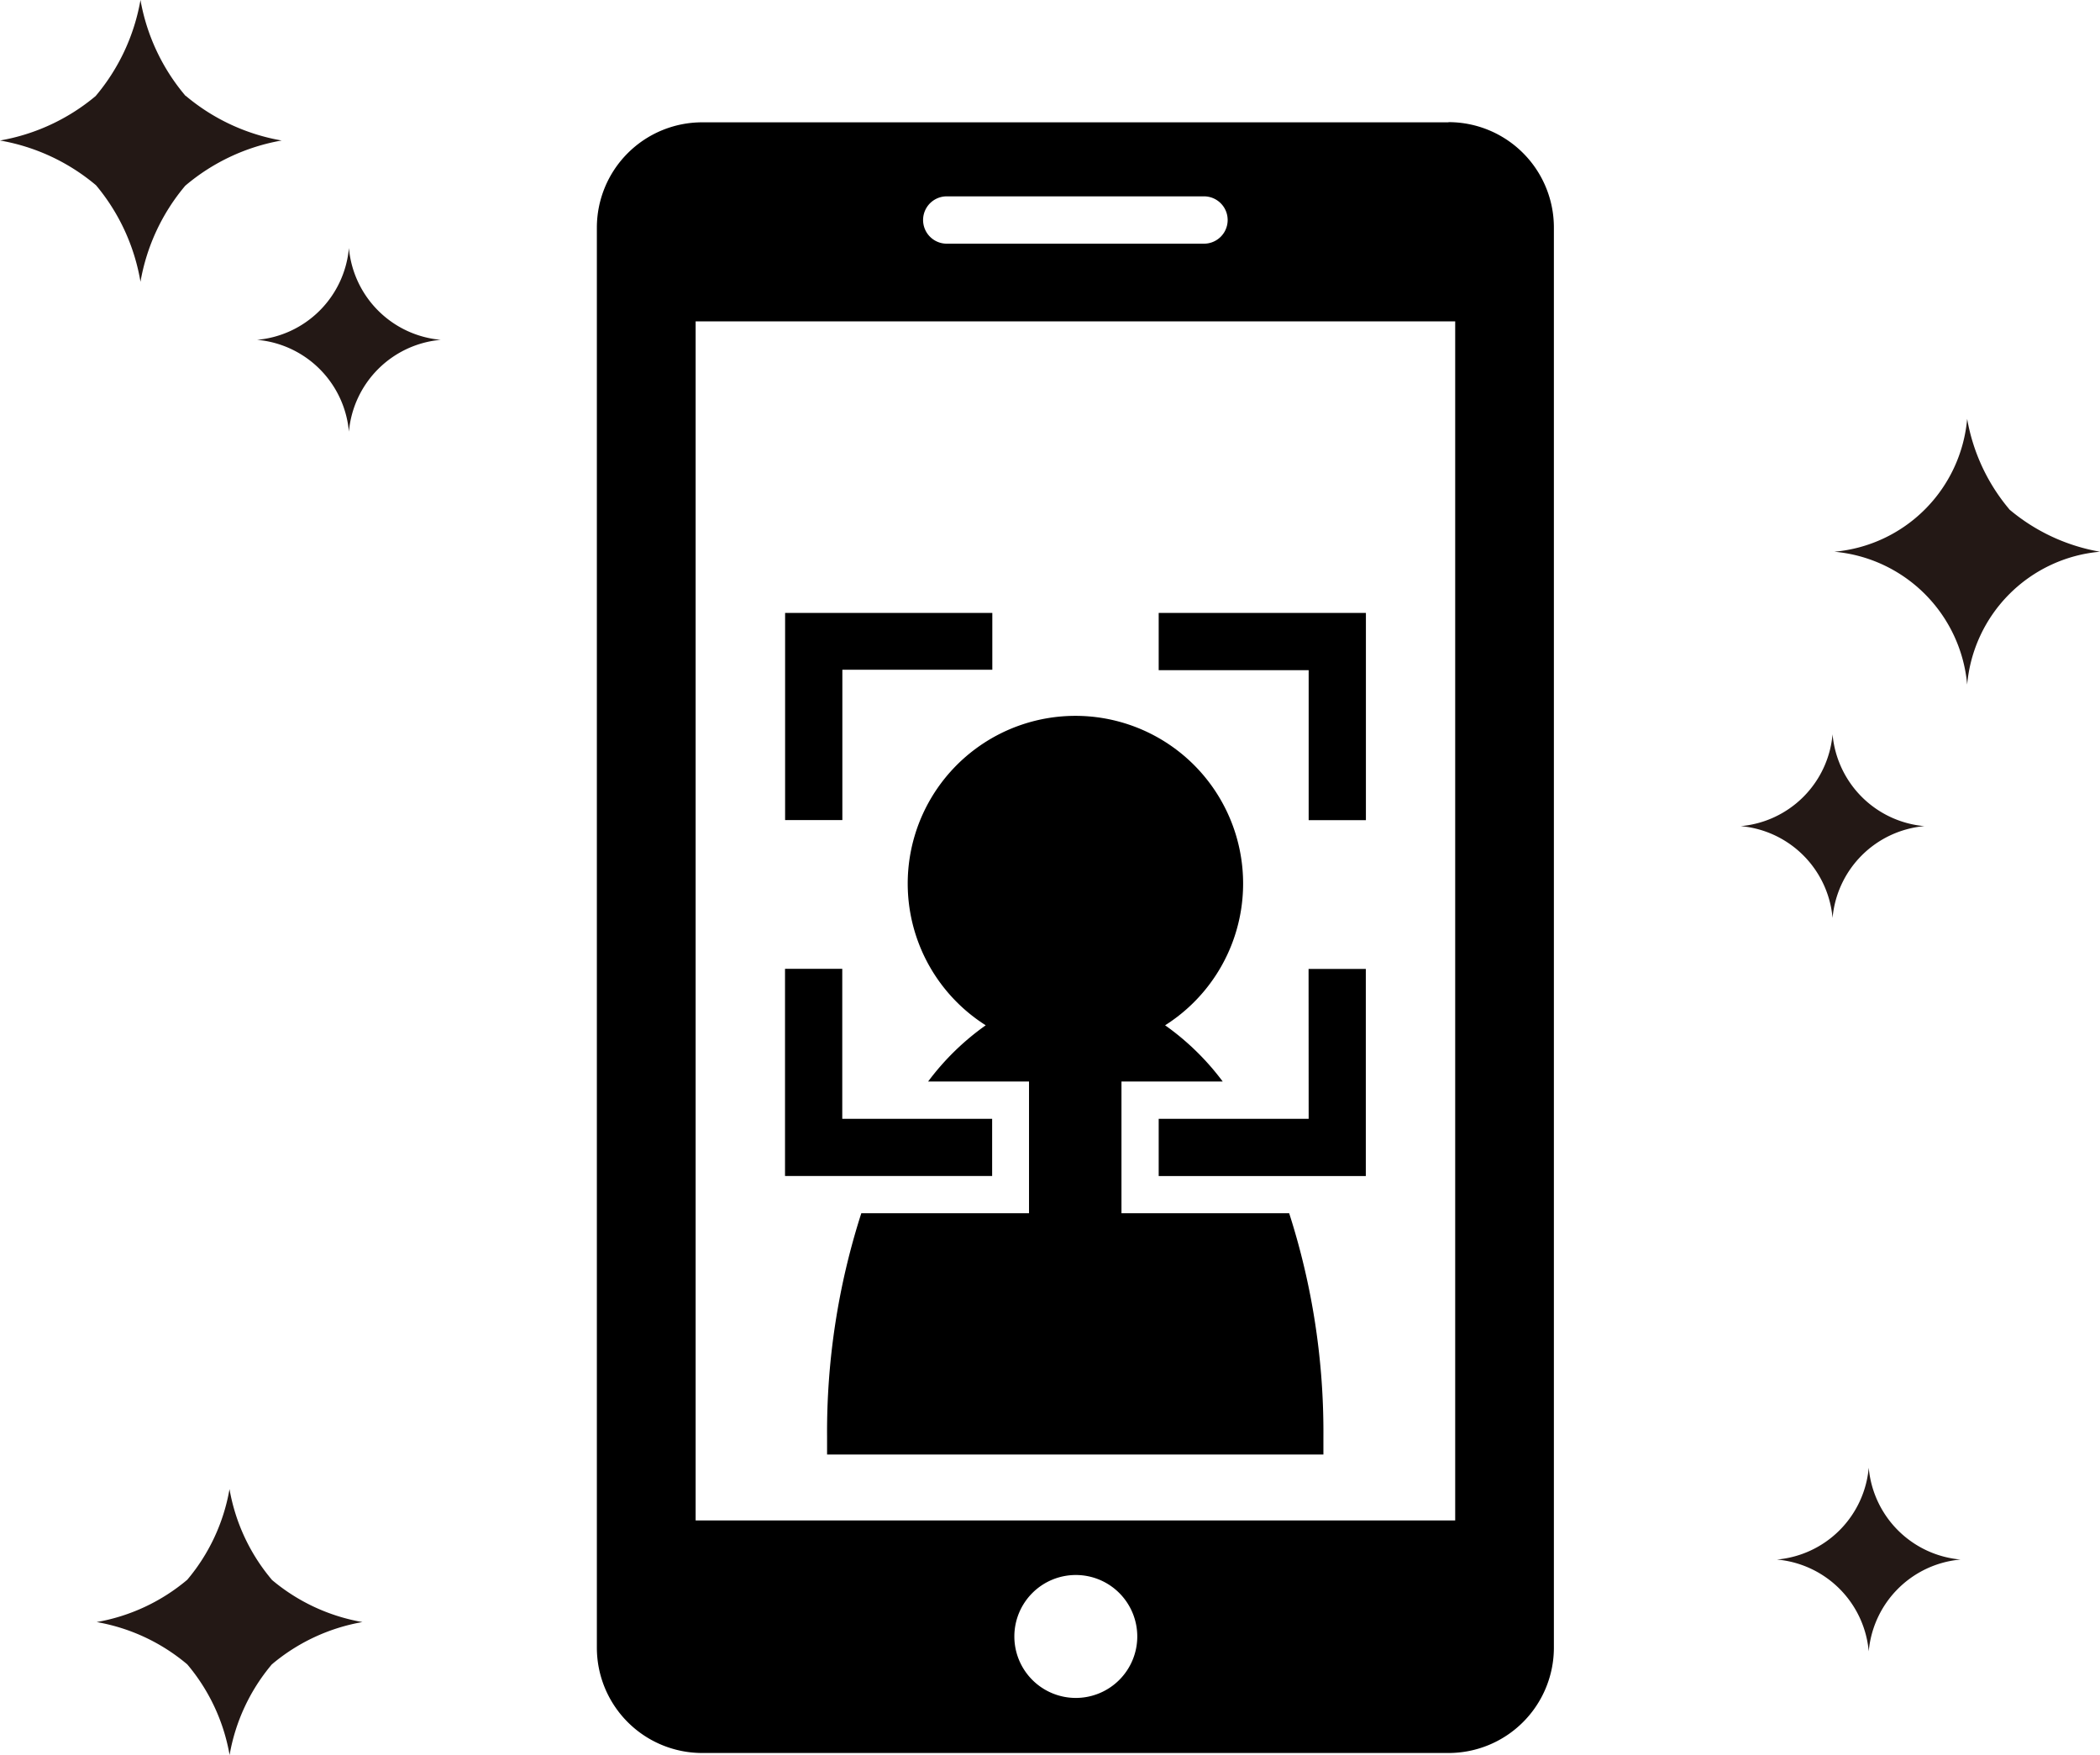
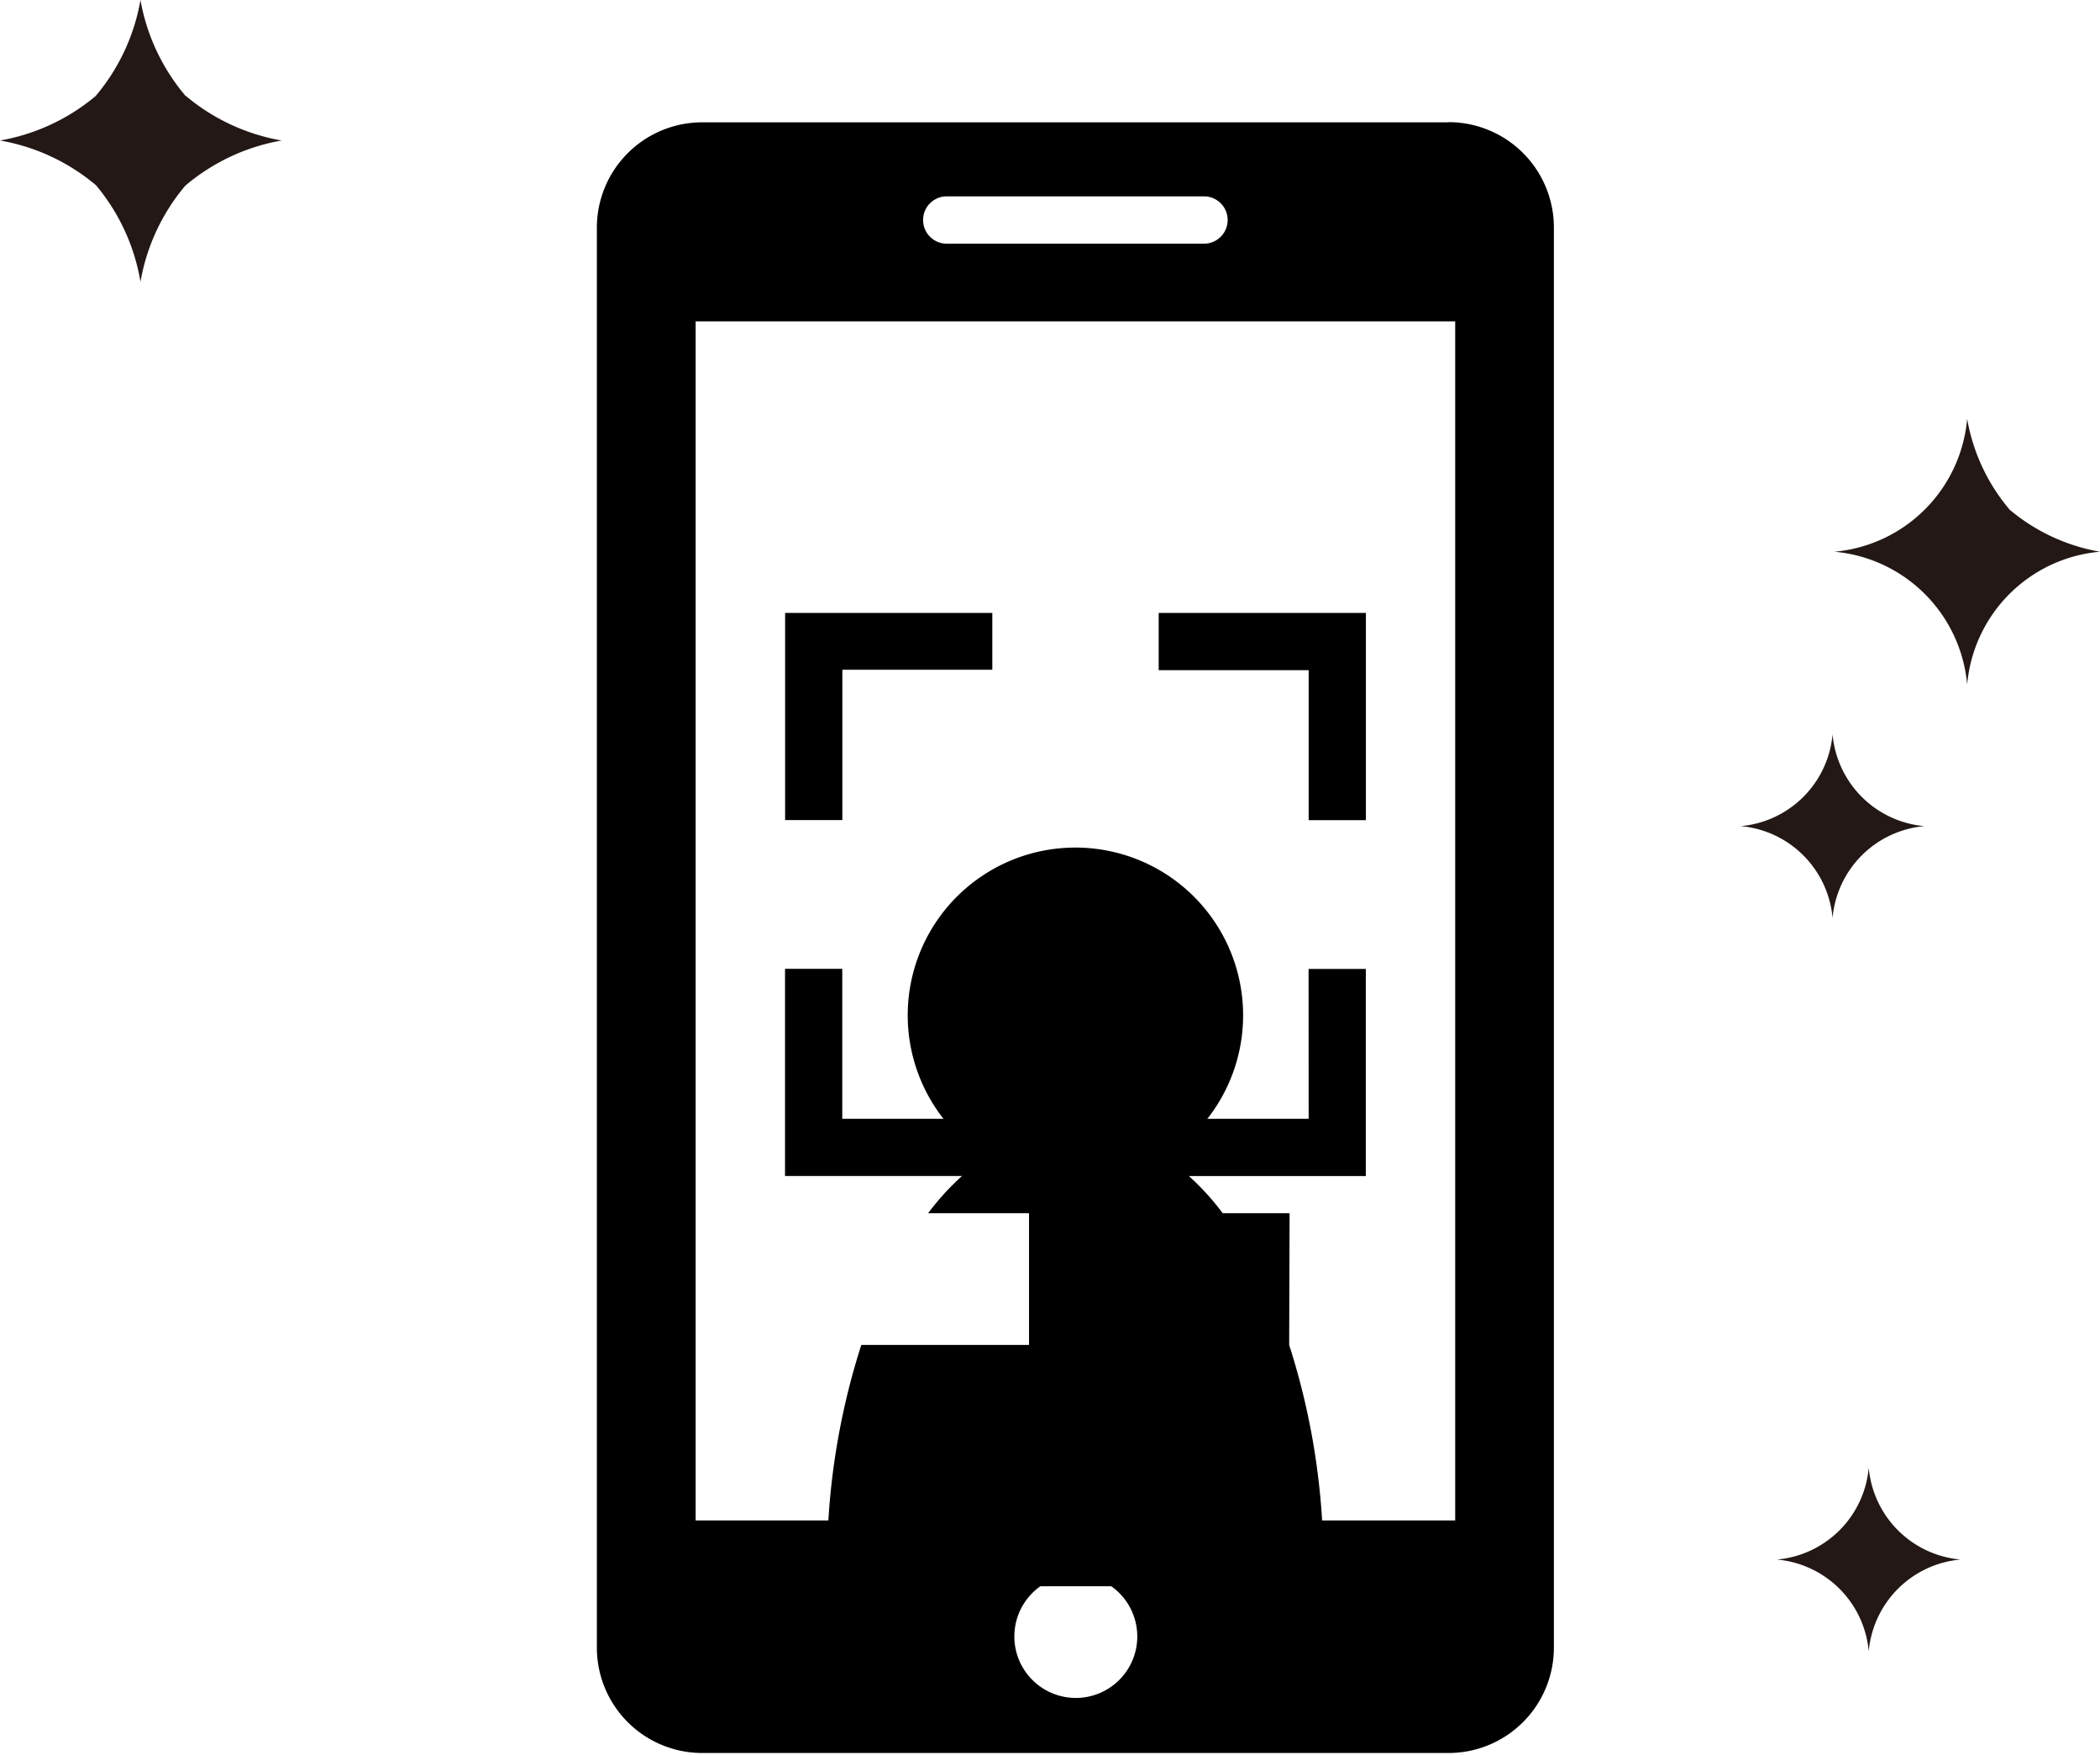
<svg xmlns="http://www.w3.org/2000/svg" id="グループ_1291" data-name="グループ 1291" width="23.918" height="19.985" viewBox="0 0 23.918 19.985">
  <defs>
    <clipPath id="clip-path">
      <rect id="長方形_595" data-name="長方形 595" width="23.918" height="19.985" fill="none" />
    </clipPath>
  </defs>
  <g id="グループ_1290" data-name="グループ 1290" clip-path="url(#clip-path)">
    <path id="パス_723" data-name="パス 723" d="M78.375,14.078h-8.5a1.2,1.2,0,0,0-1.2,1.2V31.448a1.2,1.2,0,0,0,1.2,1.2h8.5a1.2,1.2,0,0,0,1.2-1.2V15.276a1.2,1.2,0,0,0-1.2-1.2m-5.715.845h2.93a.269.269,0,1,1,0,.539h-2.93a.269.269,0,1,1,0-.539m1.465,17.1a.7.7,0,1,1,.705-.7.7.7,0,0,1-.705.7M78.451,30H69.8V16.345h8.651Z" transform="translate(-61.877 -12.685)" fill-rule="evenodd" />
    <path id="パス_724" data-name="パス 724" d="M90.367,70.5v2.359h.652V71.147h1.708V70.5Z" transform="translate(-81.425 -63.52)" />
    <path id="パス_725" data-name="パス 725" d="M133.372,70.5v.652h1.708v1.708h.652V70.5Z" transform="translate(-120.175 -63.52)" />
    <path id="パス_726" data-name="パス 726" d="M135.08,113.217h-1.708v.652h2.359V111.51h-.652Z" transform="translate(-120.175 -100.476)" />
    <path id="パス_727" data-name="パス 727" d="M91.018,111.509h-.652v2.359h2.359v-.651H91.018Z" transform="translate(-81.425 -100.476)" />
-     <path id="パス_728" data-name="パス 728" d="M100.468,88.079H98.553v-1.5h1.153a2.926,2.926,0,0,0-.656-.64,1.91,1.91,0,1,0-2.043,0,2.923,2.923,0,0,0-.656.64H97.5v1.5H95.59a8.137,8.137,0,0,0-.39,2.543c0,.069,0,.137,0,.205h5.653c0-.068,0-.137,0-.205a8.138,8.138,0,0,0-.39-2.543" transform="translate(-85.78 -74.263)" />
+     <path id="パス_728" data-name="パス 728" d="M100.468,88.079H98.553h1.153a2.926,2.926,0,0,0-.656-.64,1.91,1.91,0,1,0-2.043,0,2.923,2.923,0,0,0-.656.64H97.5v1.5H95.59a8.137,8.137,0,0,0-.39,2.543c0,.069,0,.137,0,.205h5.653c0-.068,0-.137,0-.205a8.138,8.138,0,0,0-.39-2.543" transform="translate(-85.78 -74.263)" />
    <path id="パス_729" data-name="パス 729" d="M2.115,1.094A2.308,2.308,0,0,1,1.6,0a2.309,2.309,0,0,1-.511,1.094A2.311,2.311,0,0,1,0,1.6a2.307,2.307,0,0,1,1.094.51A2.31,2.31,0,0,1,1.6,3.209a2.308,2.308,0,0,1,.51-1.094A2.311,2.311,0,0,1,3.208,1.6a2.309,2.309,0,0,1-1.094-.51" fill="#231815" />
    <path id="パス_730" data-name="パス 730" d="M213.141,49.2a2.178,2.178,0,0,1-.482-1.032,1.666,1.666,0,0,1-1.513,1.513,1.667,1.667,0,0,1,1.513,1.513,1.666,1.666,0,0,1,1.513-1.513,2.179,2.179,0,0,1-1.032-.481" transform="translate(-190.254 -43.398)" fill="#231815" />
-     <path id="パス_731" data-name="パス 731" d="M13.1,172.42a2.179,2.179,0,0,1-.482-1.032,2.179,2.179,0,0,1-.481,1.032,2.182,2.182,0,0,1-1.032.482,2.177,2.177,0,0,1,1.032.482,2.177,2.177,0,0,1,.482,1.032,2.178,2.178,0,0,1,.481-1.032,2.181,2.181,0,0,1,1.032-.482,2.179,2.179,0,0,1-1.032-.481" transform="translate(-10.004 -154.43)" fill="#231815" />
    <path id="パス_732" data-name="パス 732" d="M201.4,84.513a1.152,1.152,0,0,1-1.046,1.046,1.152,1.152,0,0,1,1.046,1.046,1.152,1.152,0,0,1,1.046-1.046,1.152,1.152,0,0,1-1.046-1.046" transform="translate(-180.528 -76.151)" fill="#231815" />
    <path id="パス_733" data-name="パス 733" d="M205.587,168.925a1.152,1.152,0,0,1-1.046,1.046,1.152,1.152,0,0,1,1.046,1.046,1.152,1.152,0,0,1,1.046-1.046,1.152,1.152,0,0,1-1.046-1.046" transform="translate(-184.303 -152.211)" fill="#231815" />
-     <path id="パス_734" data-name="パス 734" d="M30.636,28.545a1.152,1.152,0,0,1-1.046,1.046,1.152,1.152,0,0,1,1.046,1.046,1.152,1.152,0,0,1,1.046-1.046,1.152,1.152,0,0,1-1.046-1.046" transform="translate(-26.662 -25.721)" fill="#231815" />
  </g>
</svg>